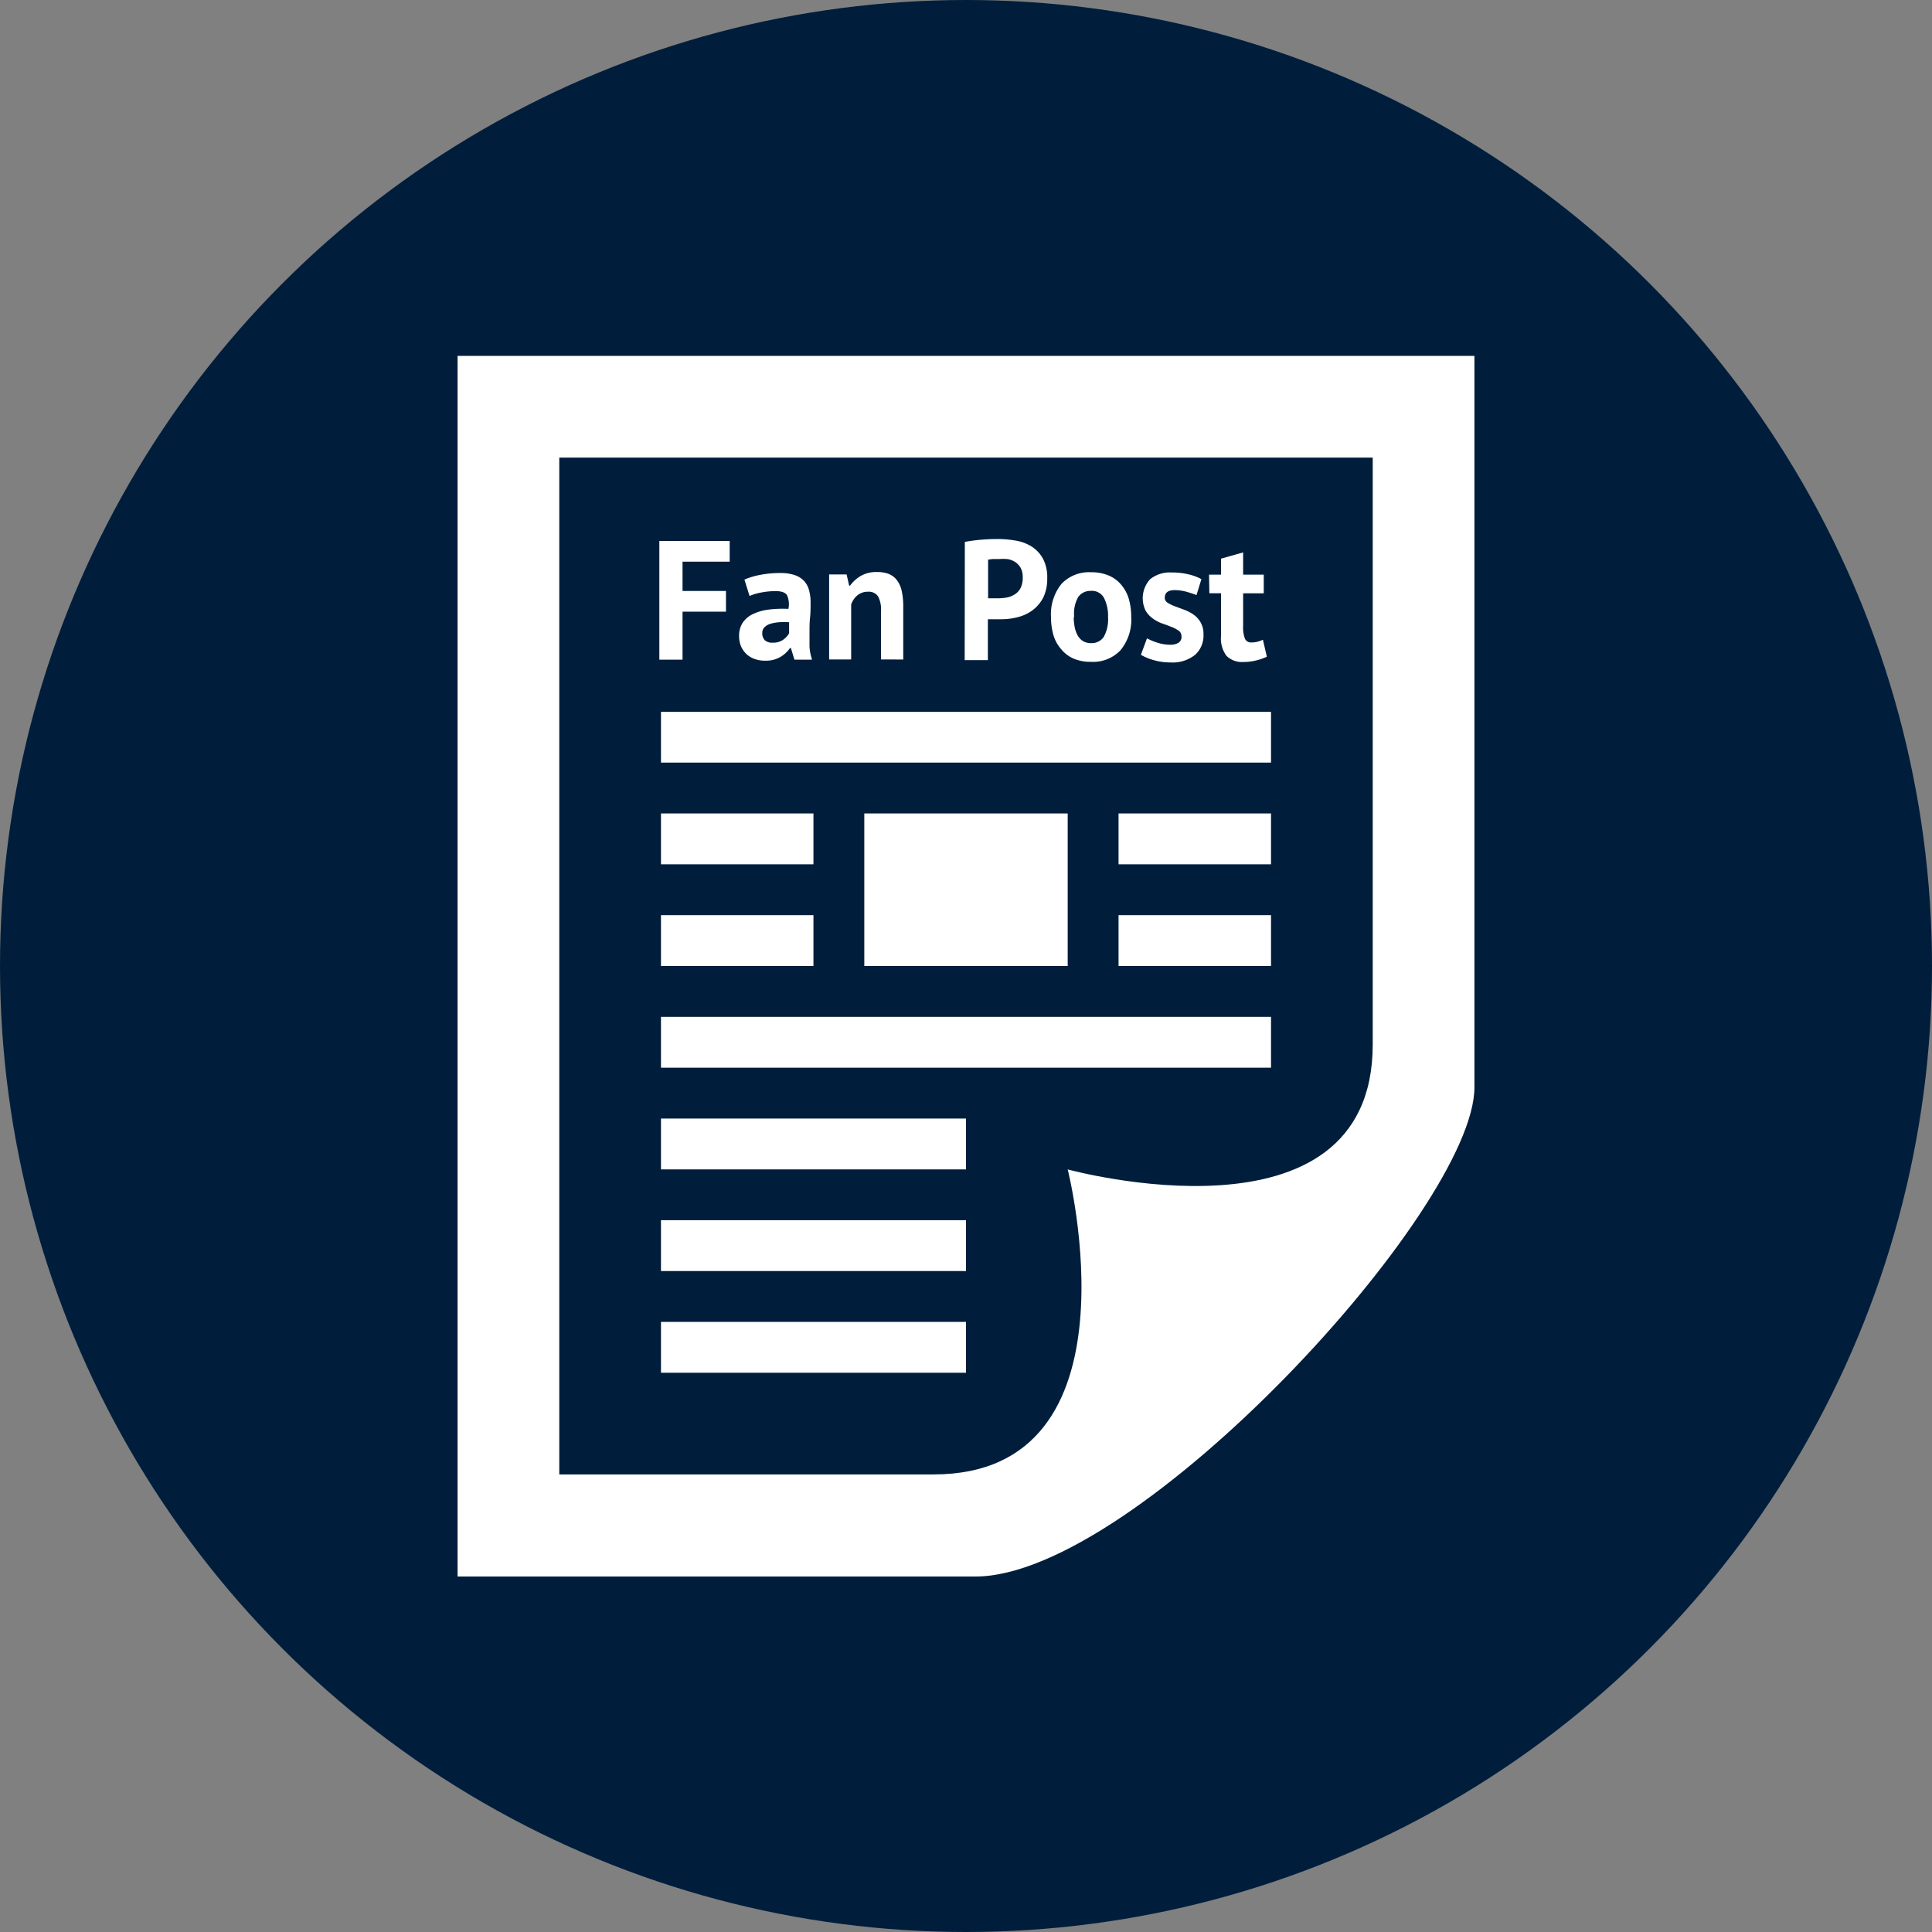
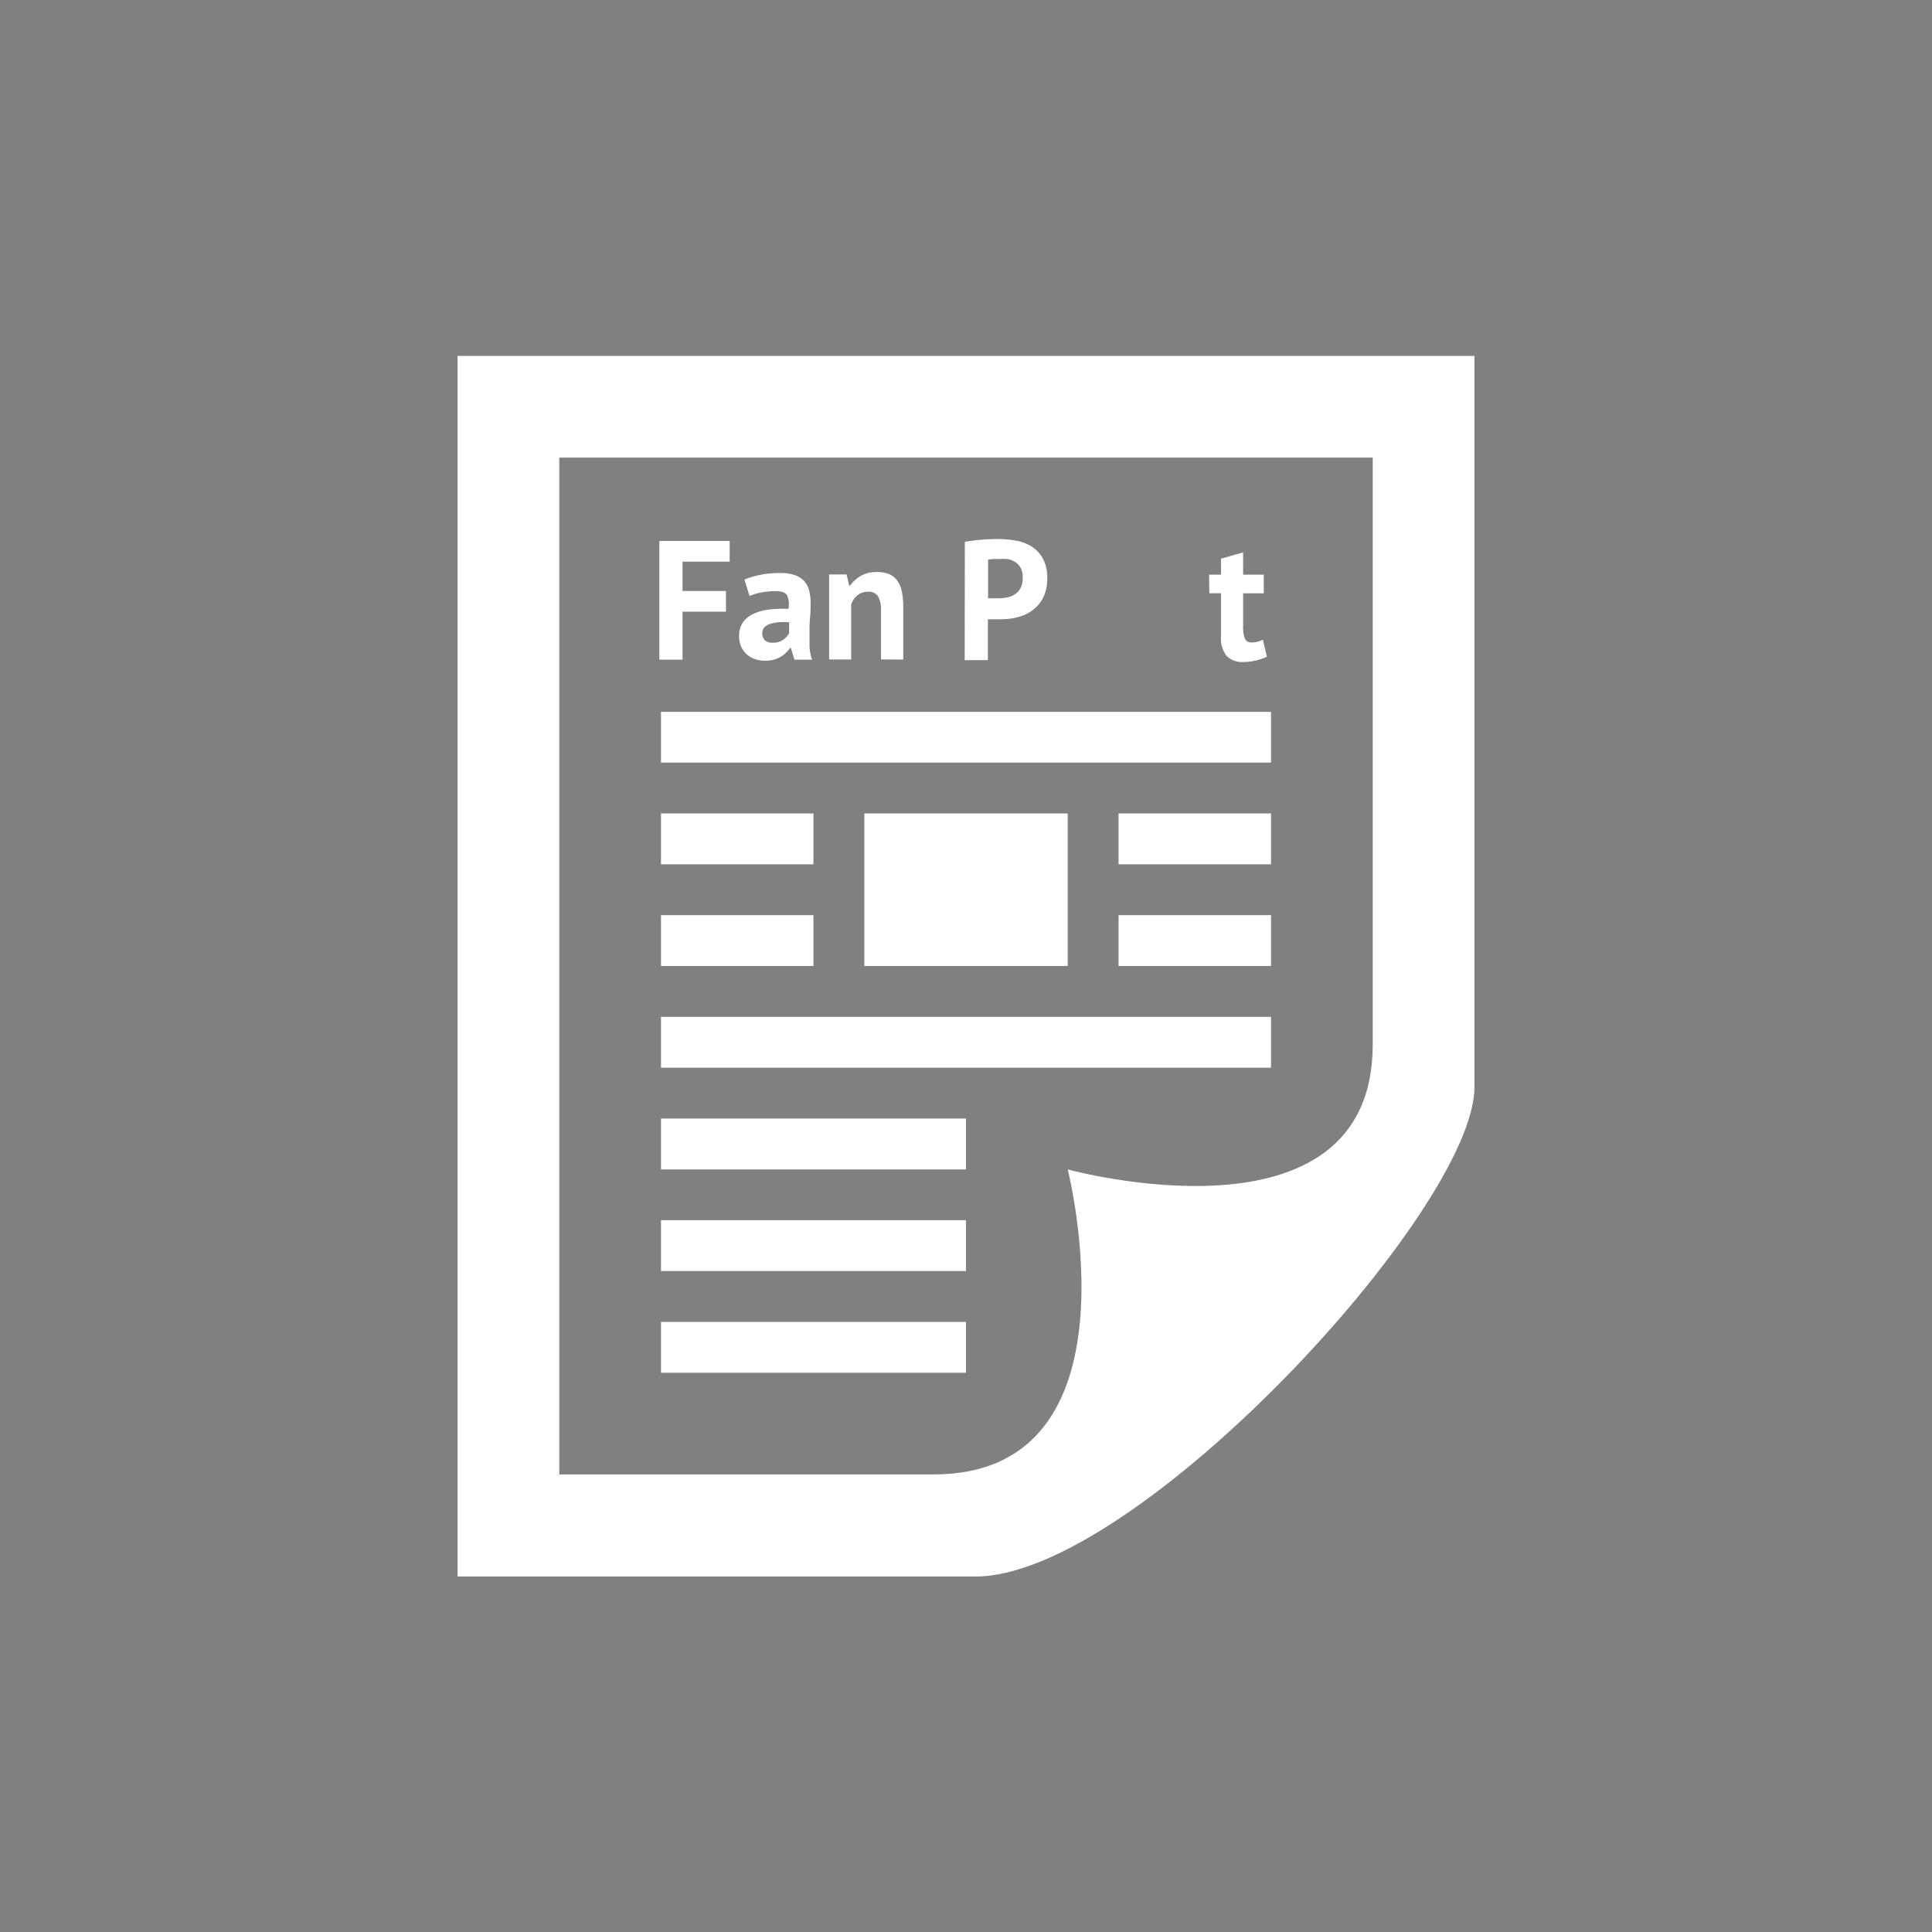
<svg xmlns="http://www.w3.org/2000/svg" viewBox="0 0 250 250">
  <rect x="0" y="0" width="250" height="250" fill="#808080" stroke="none" />
-   <circle cx="125" cy="125" fill="#001e3c" r="125" />
  <g fill="#fff">
    <path d="m164.47 92.11h-78.94v6.57h78.94zm-59.21 13.15h-19.73v6.58h19.73zm0 13.16h-19.73v6.58h19.73zm59.21-13.16h-19.73v6.58h19.73zm0 13.16h-19.73v6.58h19.73zm0 13.16h-78.94v6.58h78.94zm-39.47 13.16h-39.47v6.58h39.47zm0 13.15h-39.47v6.58h39.47zm0 13.16h-39.47v6.58h39.47zm13.16-65.79h-26.32v19.74h26.32zm-65.79 85.53v-131.58h105.26v75.95c0 27-39.47 16.16-39.47 16.16s10 39.47-17.36 39.47zm118.42-50.09v-94.65h-131.58v157.95h67c20.84 0 64.58-47.57 64.58-63.3z" />
    <path d="m85.32 70h9.1v2.68h-6.1v3.79h5.62v2.68h-5.62v6.21h-3z" />
    <path d="m96.33 75a9.42 9.42 0 0 1 2.09-.62 12.84 12.84 0 0 1 2.52-.23 5.81 5.81 0 0 1 1.91.27 3 3 0 0 1 1.22.78 2.86 2.86 0 0 1 .63 1.21 5.9 5.9 0 0 1 .19 1.58c0 .64 0 1.29-.07 1.94s-.07 1.29-.07 1.92 0 1.24 0 1.83a6.59 6.59 0 0 0 .33 1.68h-2.28l-.46-1.51h-.11a3.88 3.88 0 0 1 -1.23 1.15 3.7 3.7 0 0 1 -2 .49 3.77 3.77 0 0 1 -1.38-.23 3.09 3.09 0 0 1 -1.06-.65 3.16 3.16 0 0 1 -.68-1 3.43 3.43 0 0 1 -.24-1.31 3.05 3.05 0 0 1 .45-1.7 3.27 3.27 0 0 1 1.3-1.12 6.52 6.52 0 0 1 2-.59 14.73 14.73 0 0 1 2.63-.1 2.87 2.87 0 0 0 -.18-1.77c-.22-.35-.71-.53-1.47-.53a9.77 9.77 0 0 0 -1.81.17 6.73 6.73 0 0 0 -1.57.46zm3.67 8.16a2.16 2.16 0 0 0 1.36-.39 2.6 2.6 0 0 0 .75-.82v-1.43a8.26 8.26 0 0 0 -1.31 0 5.11 5.11 0 0 0 -1.11.2 1.82 1.82 0 0 0 -.76.44 1 1 0 0 0 -.29.72 1.27 1.27 0 0 0 .36 1 1.44 1.44 0 0 0 1 .28z" />
    <path d="m114 85.33v-6.23a3.61 3.61 0 0 0 -.38-1.93 1.44 1.44 0 0 0 -1.31-.6 2.09 2.09 0 0 0 -1.37.47 2.67 2.67 0 0 0 -.8 1.18v7.11h-2.85v-11h2.26l.33 1.45h.12a4.56 4.56 0 0 1 1.34-1.23 4 4 0 0 1 2.15-.53 4.27 4.27 0 0 1 1.44.22 2.51 2.51 0 0 1 1.07.76 3.44 3.44 0 0 1 .66 1.37 9.27 9.27 0 0 1 .22 2.14v6.83z" />
    <path d="m124.85 70.12c.62-.11 1.3-.21 2-.27s1.48-.1 2.21-.1a13.61 13.61 0 0 1 2.29.19 5.74 5.74 0 0 1 2.08.74 4.41 4.41 0 0 1 1.5 1.56 5.11 5.11 0 0 1 .58 2.6 5.48 5.48 0 0 1 -.5 2.45 4.77 4.77 0 0 1 -1.34 1.63 5.33 5.33 0 0 1 -1.9.92 8.48 8.48 0 0 1 -2.21.29h-.85-.52-.36v5.29h-3zm4.48 2.22c-.29 0-.57 0-.83 0a5.8 5.8 0 0 0 -.64.08v5h.26.38.66a6.62 6.62 0 0 0 1.17-.11 3 3 0 0 0 1-.41 2.18 2.18 0 0 0 .74-.82 3 3 0 0 0 .27-1.38 2.51 2.51 0 0 0 -.26-1.2 2.3 2.3 0 0 0 -.69-.76 2.65 2.65 0 0 0 -1-.39 6 6 0 0 0 -1.06-.01z" />
-     <path d="m136 79.84a6.24 6.24 0 0 1 1.36-4.29 4.9 4.9 0 0 1 3.82-1.5 5.66 5.66 0 0 1 2.28.42 4.24 4.24 0 0 1 1.6 1.17 5 5 0 0 1 1 1.83 8.44 8.44 0 0 1 .32 2.37 6.2 6.2 0 0 1 -1.38 4.29 4.87 4.87 0 0 1 -3.81 1.51 5.66 5.66 0 0 1 -2.28-.42 4.35 4.35 0 0 1 -1.6-1.22 4.86 4.86 0 0 1 -1-1.83 8.34 8.34 0 0 1 -.31-2.33zm2.94 0a6.92 6.92 0 0 0 .13 1.34 3.73 3.73 0 0 0 .4 1.08 2 2 0 0 0 .69.71 2 2 0 0 0 1 .25 1.88 1.88 0 0 0 1.67-.81 4.74 4.74 0 0 0 .55-2.57 5.05 5.05 0 0 0 -.51-2.44 1.76 1.76 0 0 0 -1.71-.94 1.94 1.94 0 0 0 -1.64.79 4.35 4.35 0 0 0 -.52 2.59z" />
-     <path d="m152.88 82.3a.82.82 0 0 0 -.38-.7 4 4 0 0 0 -.92-.48c-.37-.15-.77-.3-1.21-.45a4.6 4.6 0 0 1 -1.2-.64 3.27 3.27 0 0 1 -.92-1 3.63 3.63 0 0 1 .59-4.09 4.06 4.06 0 0 1 2.78-.86 9.17 9.17 0 0 1 2.26.26 6.55 6.55 0 0 1 1.58.6l-.63 2.06c-.34-.13-.76-.27-1.28-.42a5.86 5.86 0 0 0 -1.55-.22c-.85 0-1.28.33-1.28 1a.76.76 0 0 0 .38.64 4.93 4.93 0 0 0 .92.45l1.21.45a5.23 5.23 0 0 1 1.2.62 3.16 3.16 0 0 1 .92 1 3 3 0 0 1 .38 1.58 3.35 3.35 0 0 1 -1.07 2.62 4.63 4.63 0 0 1 -3.19 1 7.71 7.71 0 0 1 -2.18-.3 6.91 6.91 0 0 1 -1.66-.69l.79-2.13a7.41 7.41 0 0 0 1.34.56 5.46 5.46 0 0 0 1.71.27 1.93 1.93 0 0 0 1-.24.88.88 0 0 0 .41-.89z" />
    <path d="m156.45 74.36h1.55v-2.07l2.86-.81v2.88h2.67v2.41h-2.67v4.23a4.09 4.09 0 0 0 .23 1.64.85.85 0 0 0 .86.49 2.78 2.78 0 0 0 .76-.09 3.92 3.92 0 0 0 .71-.26l.51 2.2a7.41 7.41 0 0 1 -1.38.48 6.7 6.7 0 0 1 -1.61.2 2.87 2.87 0 0 1 -2.22-.78 3.73 3.73 0 0 1 -.72-2.58v-5.53h-1.51z" />
  </g>
</svg>